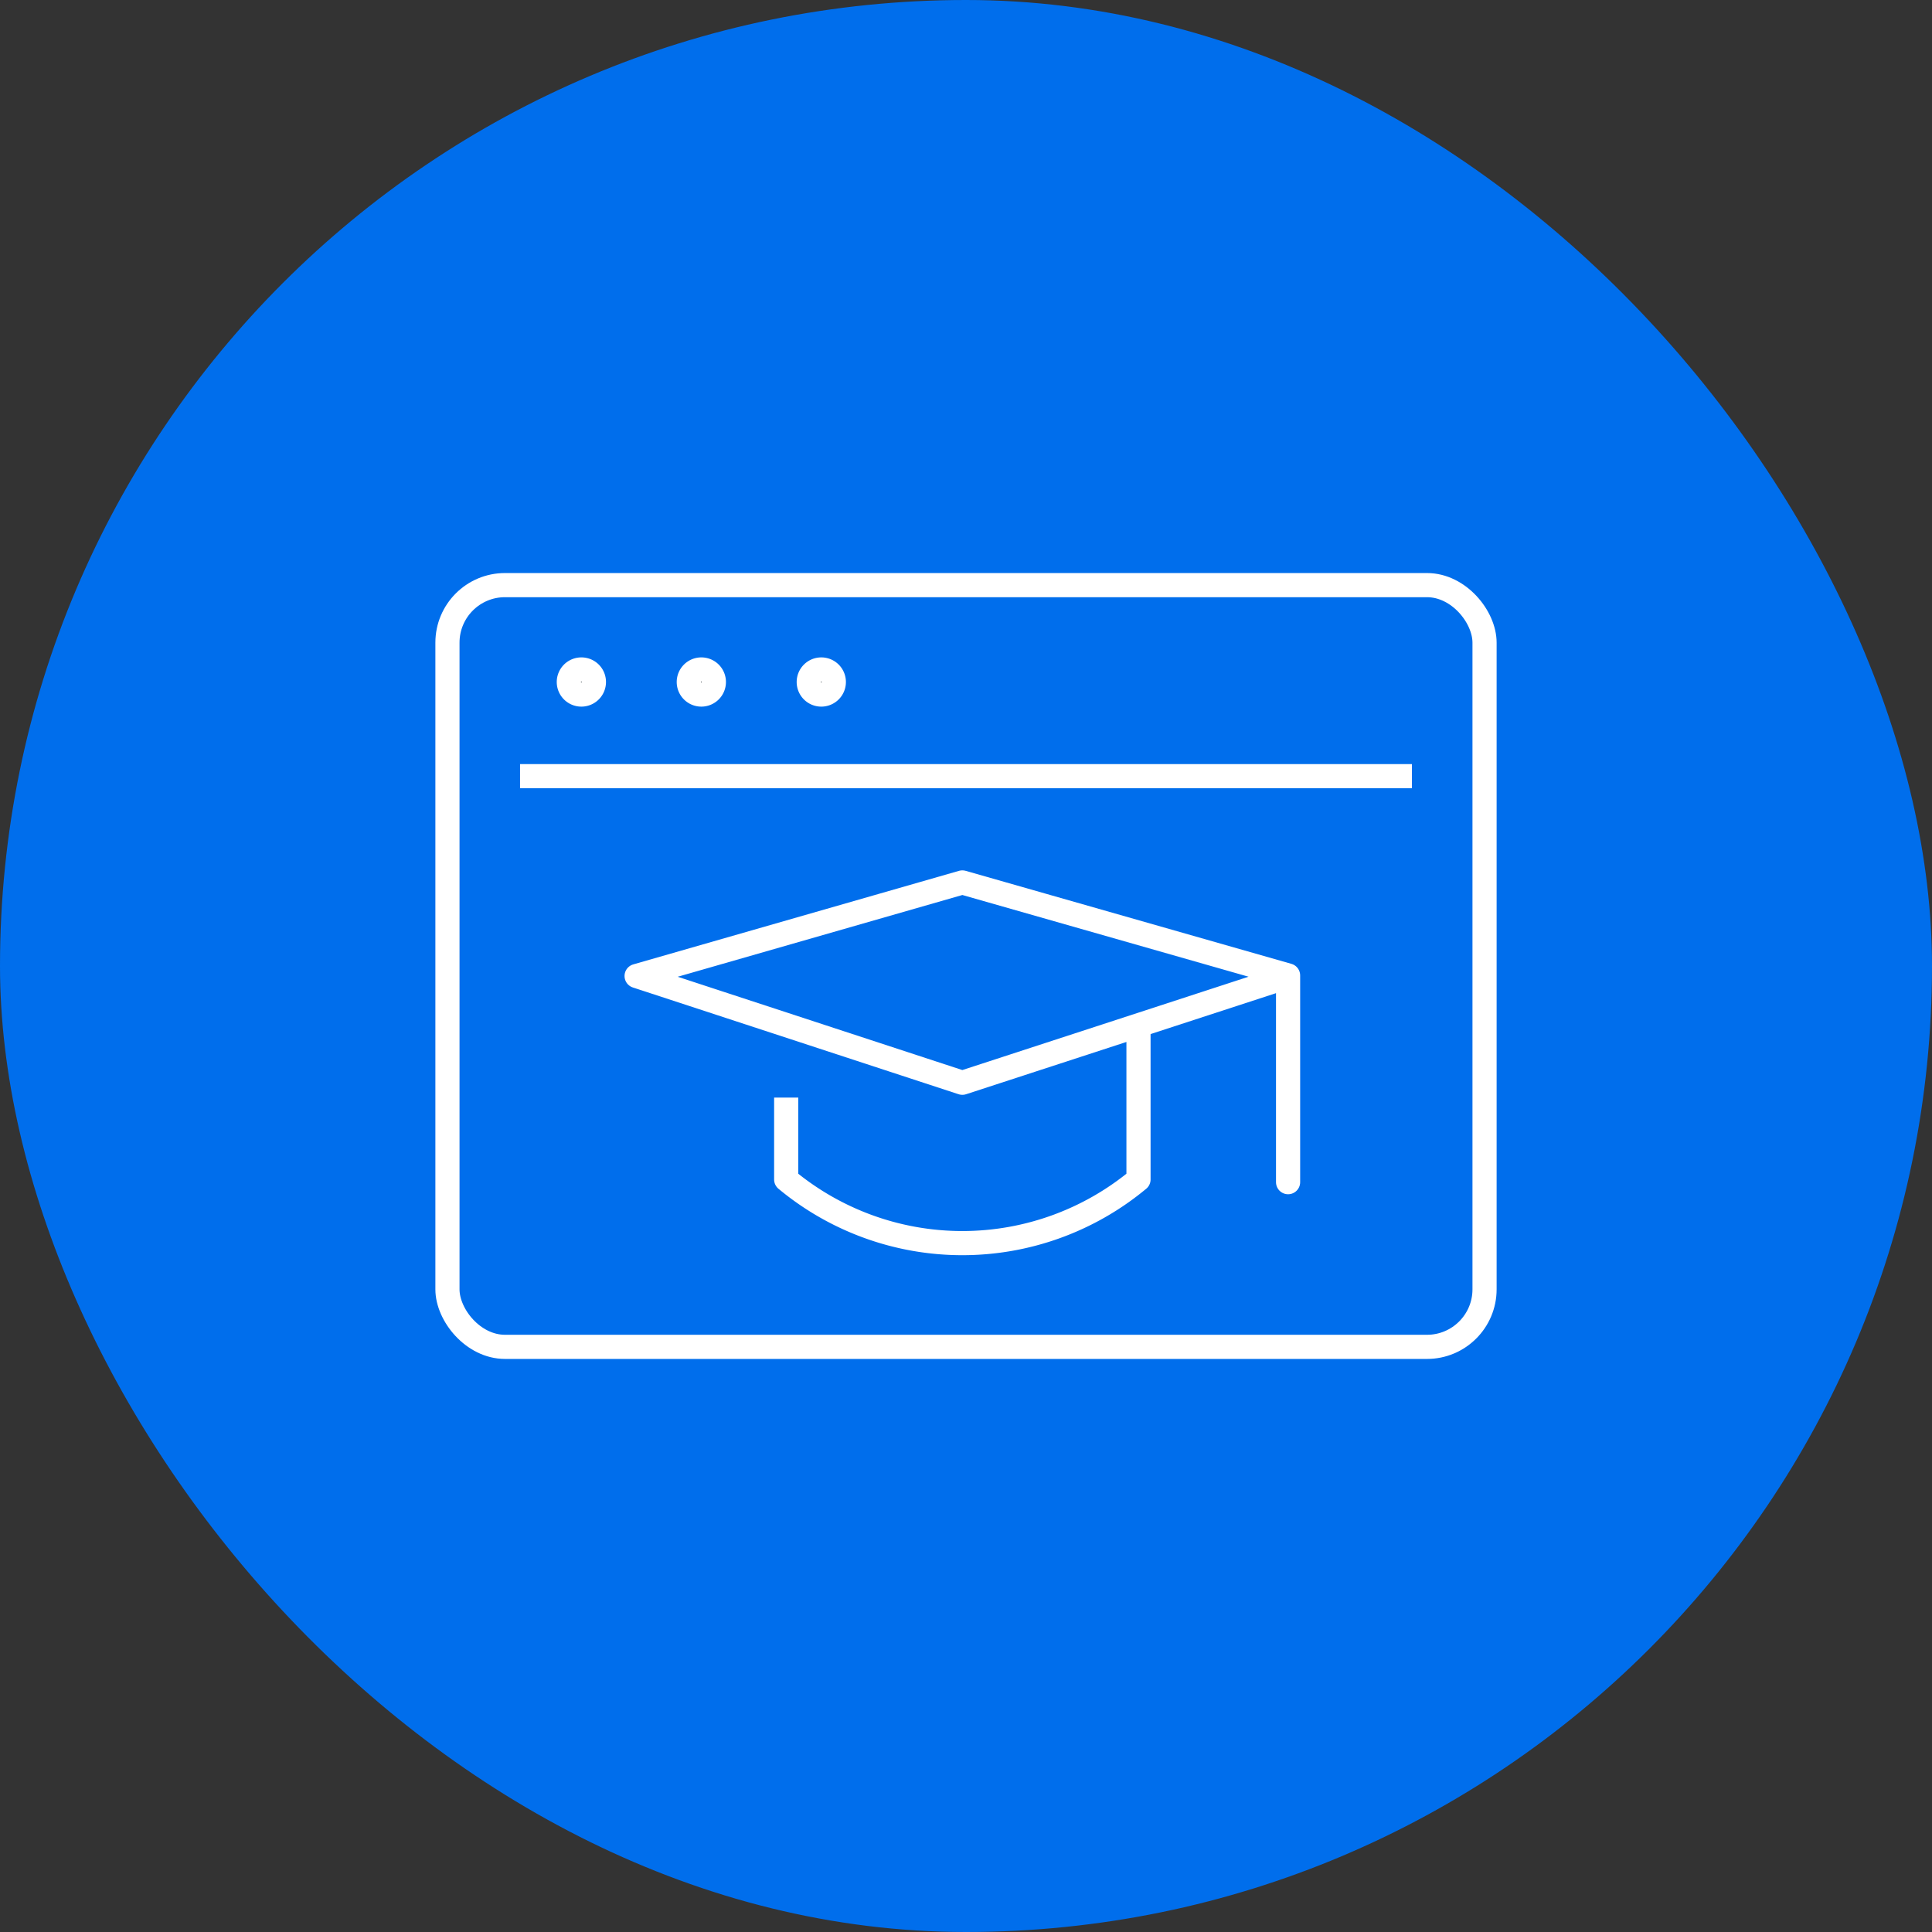
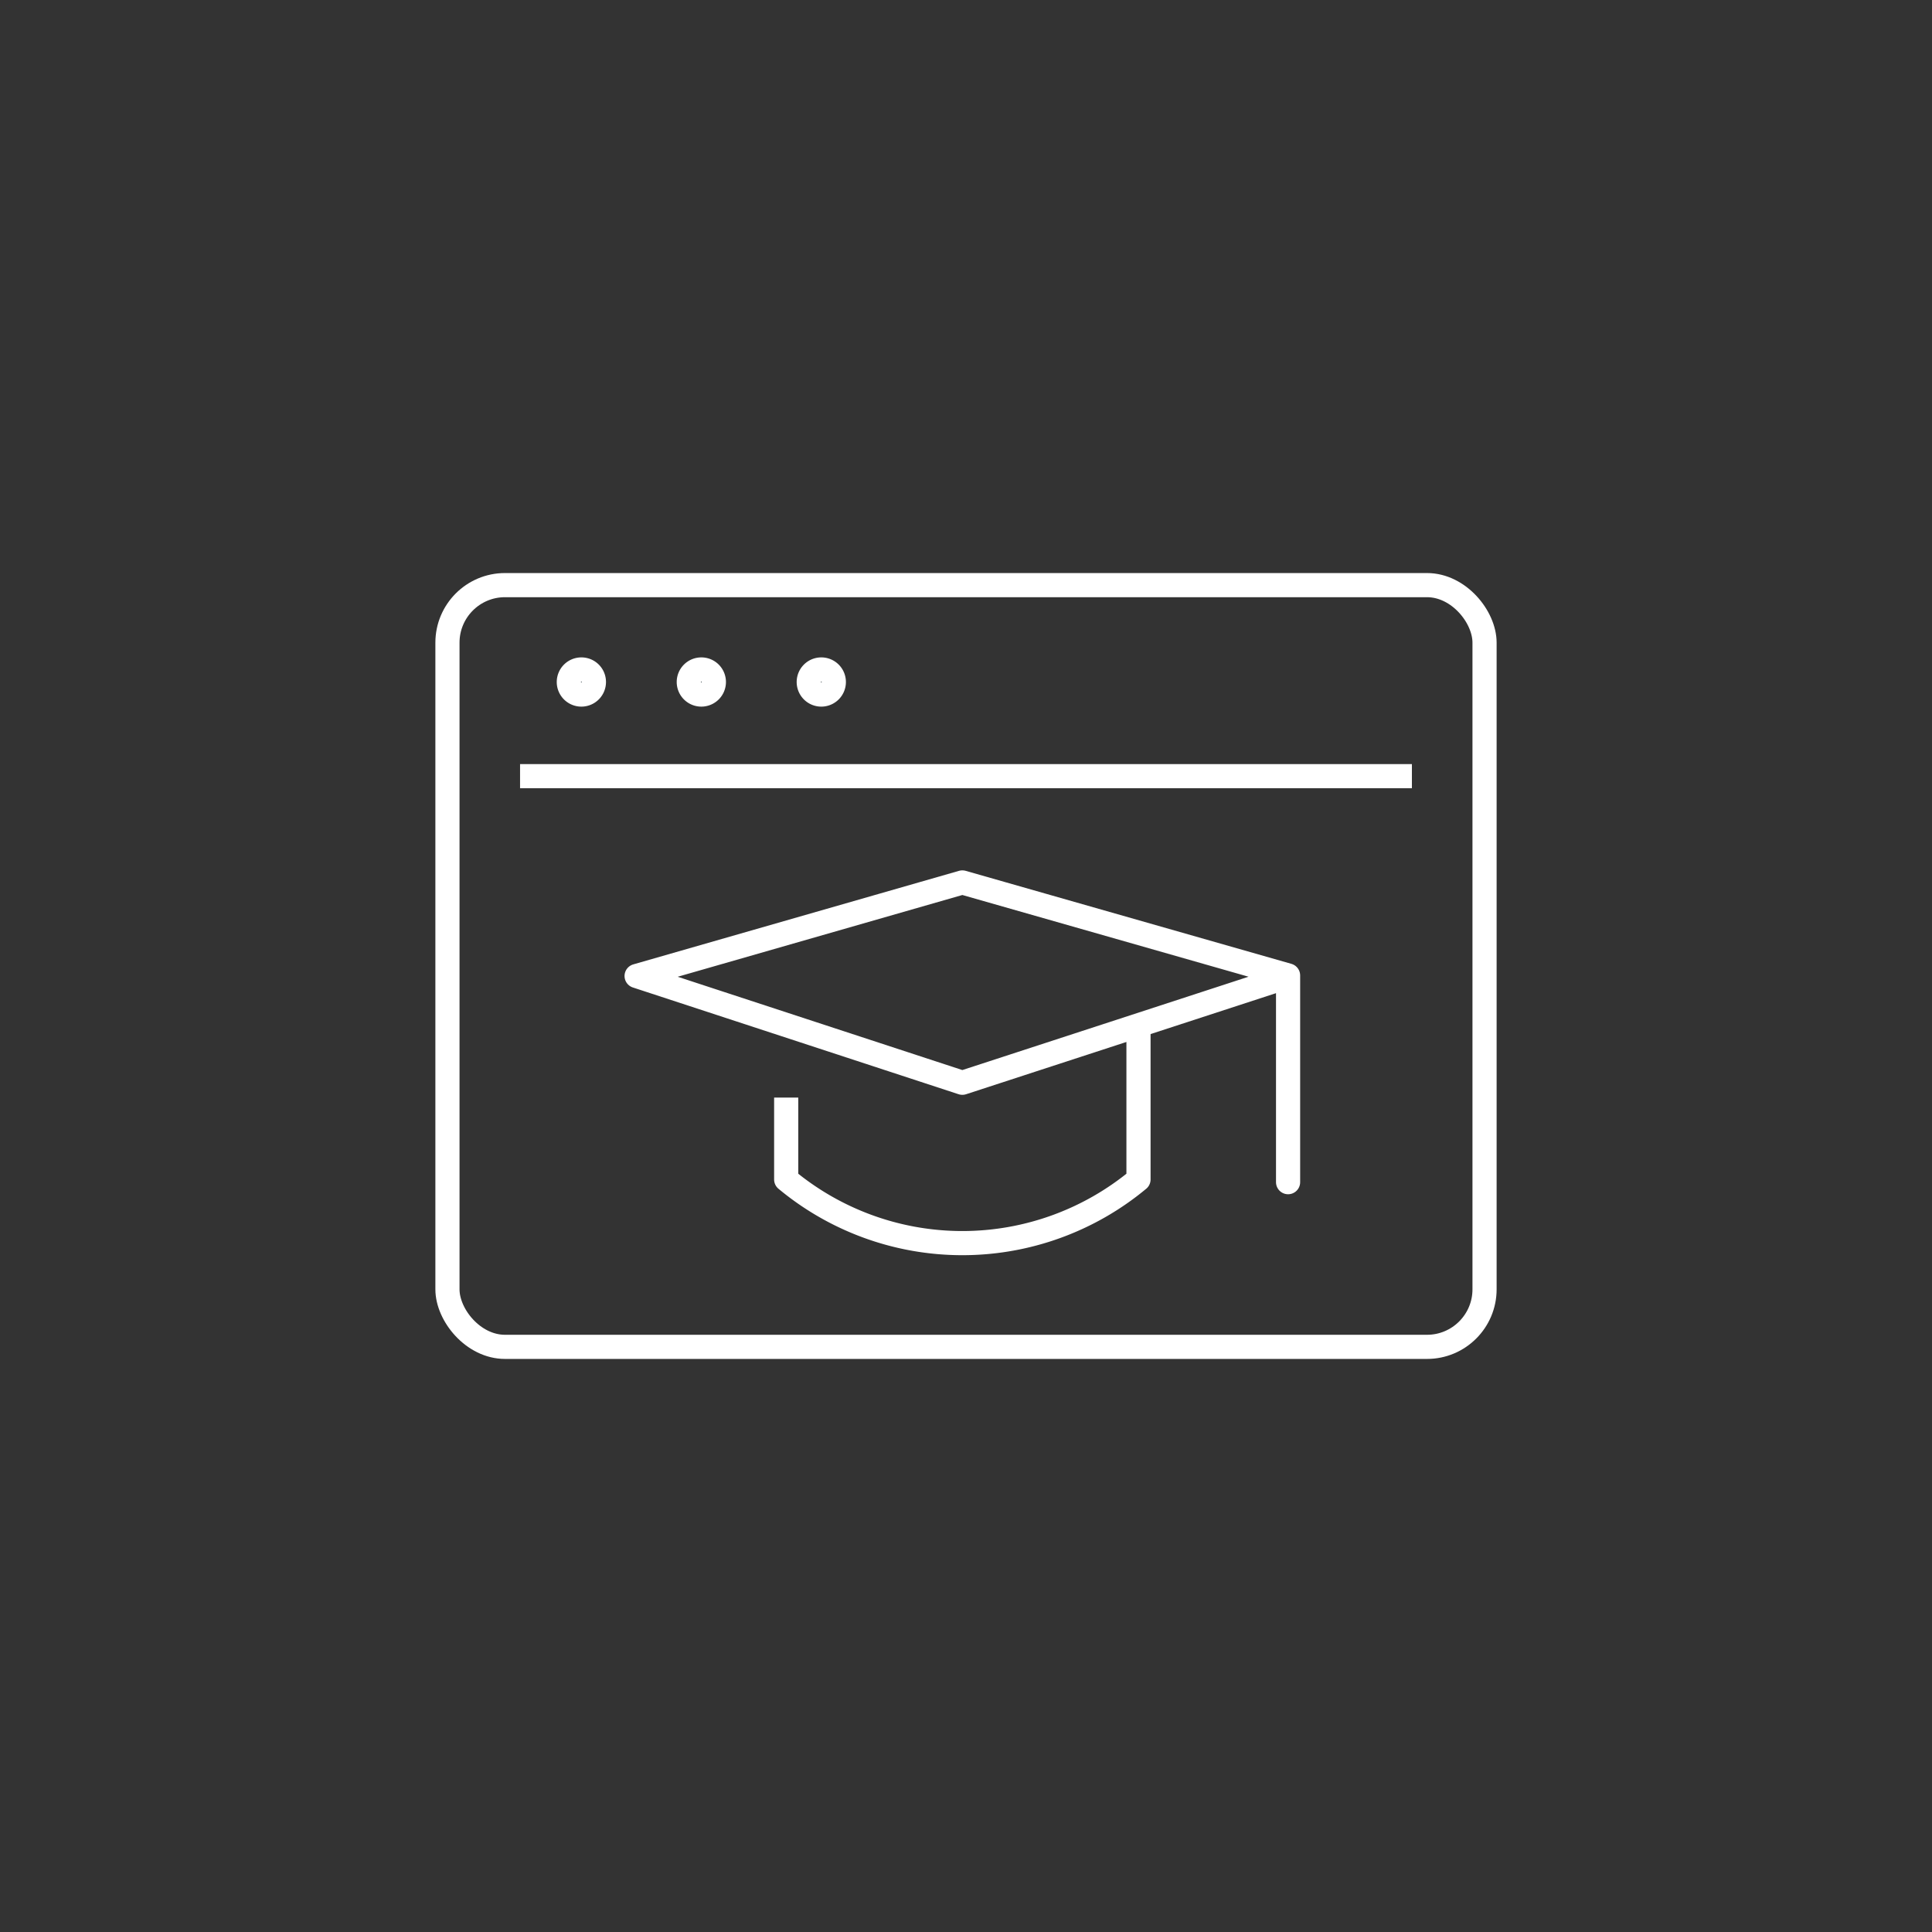
<svg xmlns="http://www.w3.org/2000/svg" width="120" height="120" viewBox="0 0 120 120">
  <rect x="0" y="0" width="120" height="120" fill="#333333" stroke="none" />
  <g id="icon" transform="translate(-623 -368)">
-     <rect id="Rectángulo_3189" data-name="Rectángulo 3189" width="120" height="120" rx="60" transform="translate(623 368)" fill="#006eec" />
    <g id="Relentless_learning" data-name="Relentless learning" transform="translate(2 -2)">
      <rect id="Rectángulo_3746" data-name="Rectángulo 3746" width="72" height="72" transform="translate(645 394)" fill="none" />
      <g id="Grupo_13717" data-name="Grupo 13717" transform="translate(414.647 -5787.562)">
        <g id="Grupo_11358" data-name="Grupo 11358">
          <line id="Línea_4990" data-name="Línea 4990" x2="55.394" transform="translate(238.655 6205.77)" fill="none" stroke="#fff" stroke-linejoin="round" stroke-width="1.5" />
          <g id="Grupo_11357" data-name="Grupo 11357">
            <g id="Grupo_11352" data-name="Grupo 11352">
              <g id="Grupo_11351" data-name="Grupo 11351">
                <path id="Trazado_10600" data-name="Trazado 10600" d="M243.242,6199.923a.779.779,0,1,1-.777-.779A.776.776,0,0,1,243.242,6199.923Z" fill="#475257" stroke="#fff" stroke-width="1.5" />
              </g>
            </g>
            <g id="Grupo_11354" data-name="Grupo 11354">
              <g id="Grupo_11353" data-name="Grupo 11353">
                <path id="Trazado_10601" data-name="Trazado 10601" d="M250.693,6199.923a.779.779,0,1,1-.779-.779A.778.778,0,0,1,250.693,6199.923Z" fill="#475257" stroke="#fff" stroke-width="1.5" />
              </g>
            </g>
            <g id="Grupo_11356" data-name="Grupo 11356">
              <g id="Grupo_11355" data-name="Grupo 11355">
                <path id="Trazado_10602" data-name="Trazado 10602" d="M258.144,6199.923a.779.779,0,1,1-.779-.779A.778.778,0,0,1,258.144,6199.923Z" fill="#475257" stroke="#fff" stroke-width="1.5" />
              </g>
            </g>
          </g>
          <rect id="Rectángulo_3628" data-name="Rectángulo 3628" width="64.416" height="47.313" rx="3.574" transform="translate(234.145 6193.905)" fill="none" stroke="#fff" stroke-width="1.5" />
        </g>
        <g id="Grupo_11359" data-name="Grupo 11359">
          <path id="Trazado_10603" data-name="Trazado 10603" d="M286.358,6230.989v-12.84l-20.232-5.777-20.232,5.811,20.232,6.631,19.518-6.365" fill="none" stroke="#fff" stroke-linecap="round" stroke-linejoin="round" stroke-width="1.5" />
          <path id="Trazado_10604" data-name="Trazado 10604" d="M255.185,6225.734v5.087a17.117,17.117,0,0,0,21.882,0v-9.3" fill="none" stroke="#fff" stroke-linejoin="round" stroke-width="1.5" />
        </g>
      </g>
    </g>
  </g>
</svg>